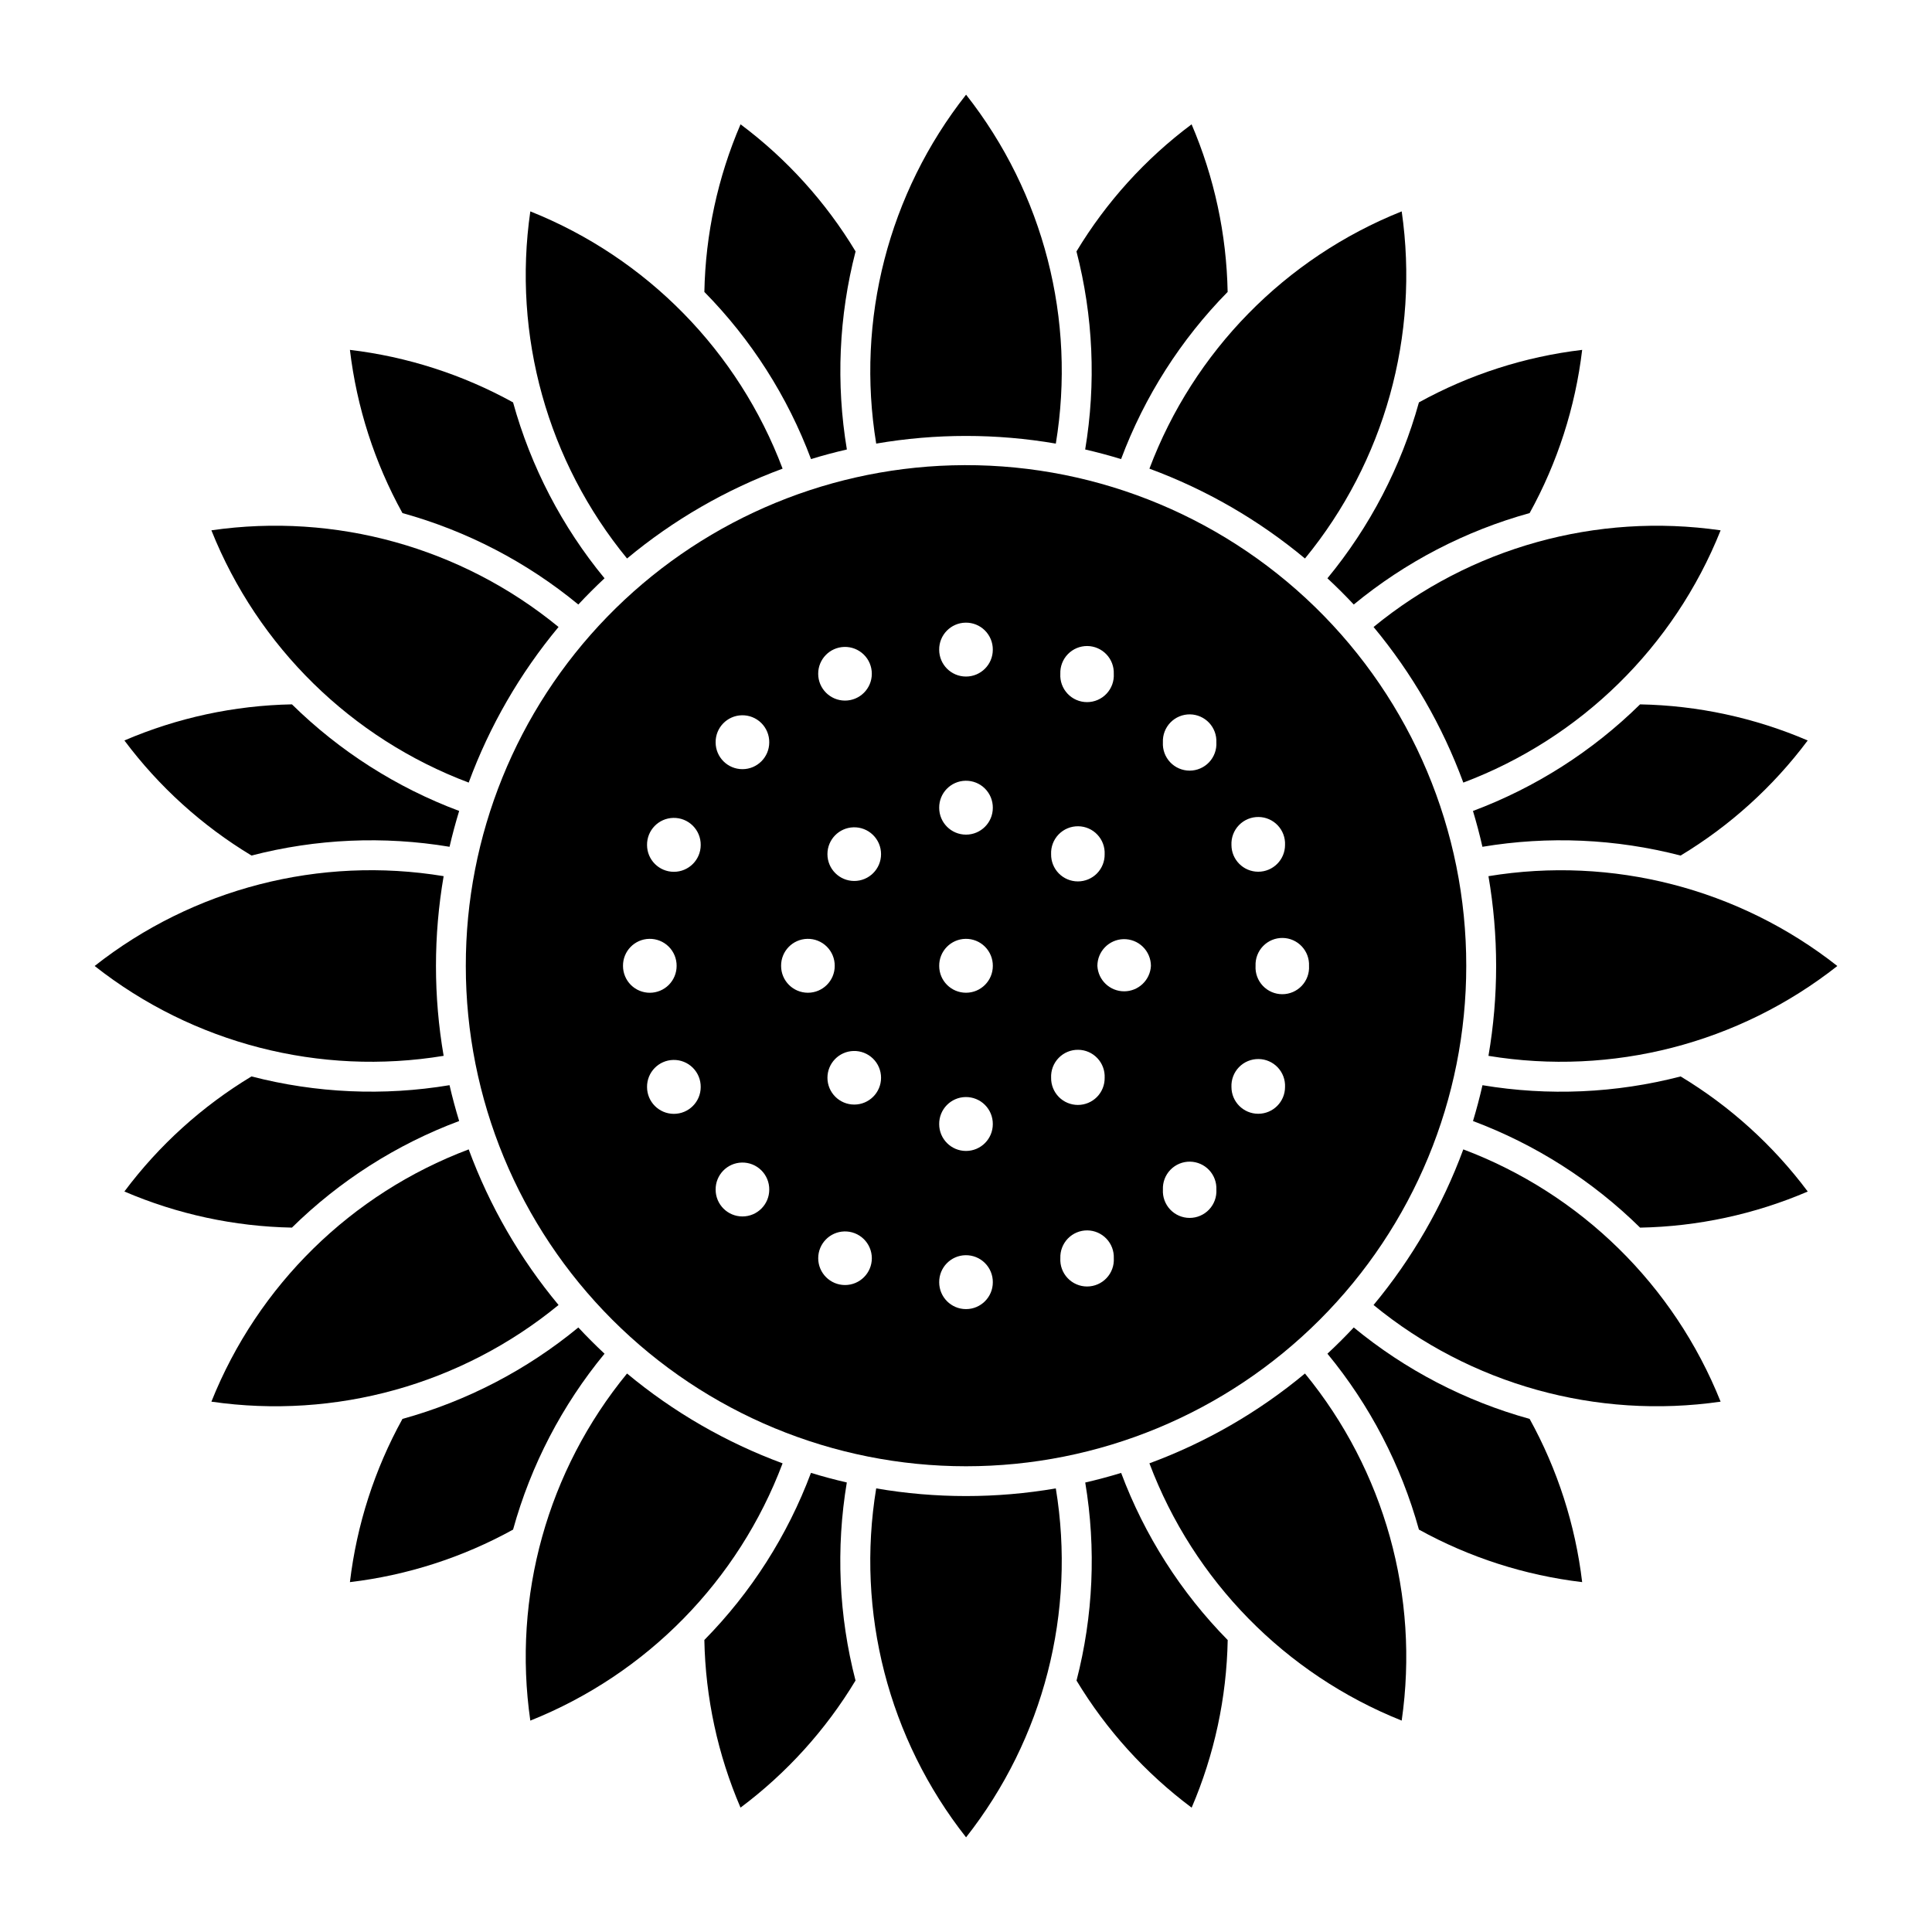
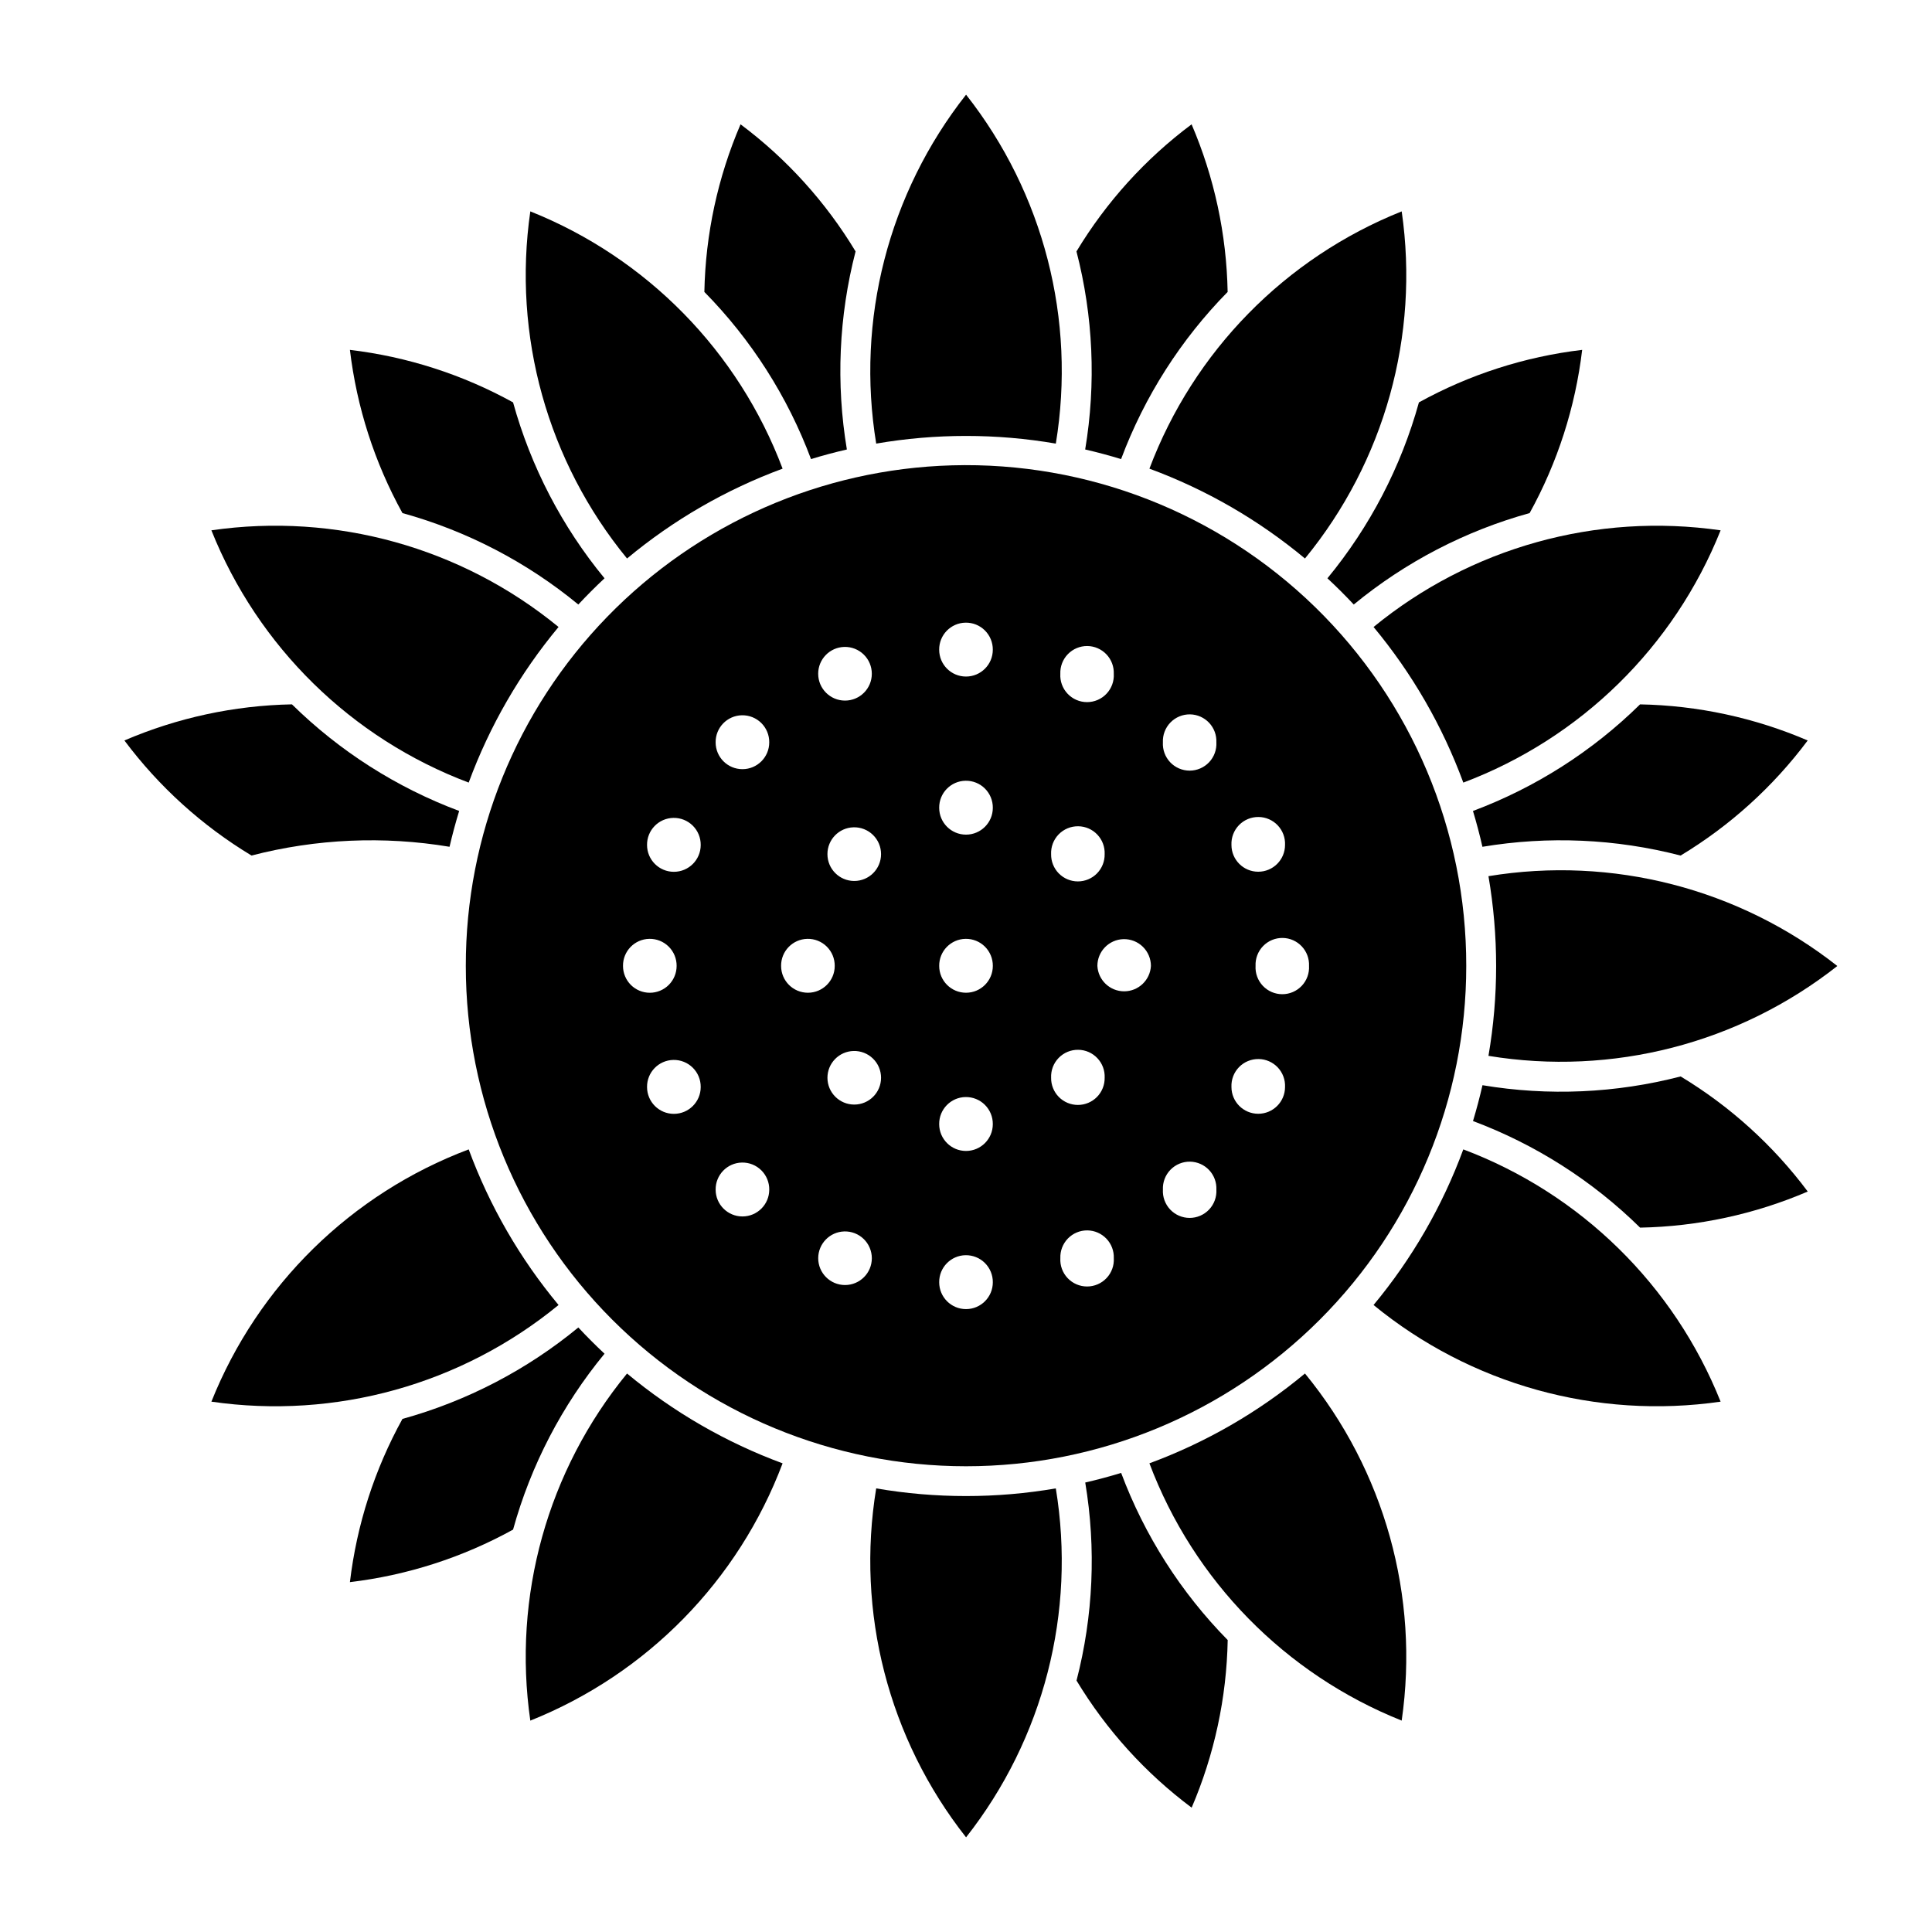
<svg xmlns="http://www.w3.org/2000/svg" fill="#000000" width="800px" height="800px" version="1.1" viewBox="144 144 512 512">
  <g>
    <path d="m396.3 267.32c-34.527 0.965-67.32 15.371-91.387 40.148-24.066 24.781-37.512 57.977-37.469 92.52-0.004 35.164 13.957 68.887 38.82 93.75 24.859 24.867 58.582 38.836 93.746 38.836 35.16 0 68.883-13.969 93.742-38.836 24.863-24.863 38.828-58.586 38.82-93.75 0.043-35.828-14.418-70.148-40.09-95.145-25.672-24.992-60.367-38.527-96.184-37.523zm3.578 41.691h0.004c1.918-0.035 3.766 0.711 5.125 2.062 1.359 1.352 2.117 3.195 2.098 5.113 0 3.926-3.184 7.106-7.106 7.106-3.926 0-7.106-3.18-7.106-7.106-0.043-3.906 3.078-7.113 6.988-7.176zm32.277 6.195v-0.004c1.914 0.023 3.738 0.82 5.059 2.207 1.32 1.387 2.023 3.25 1.949 5.16 0.113 1.949-0.582 3.859-1.926 5.277-1.34 1.422-3.203 2.223-5.156 2.223s-3.816-0.801-5.156-2.223c-1.344-1.418-2.039-3.328-1.926-5.277-0.074-1.938 0.648-3.824 2-5.215 1.352-1.391 3.215-2.168 5.156-2.152zm-64.422 0.238v-0.004c1.922-0.055 3.781 0.672 5.16 2.012s2.152 3.184 2.148 5.106c0 3.926-3.18 7.106-7.106 7.106-3.922 0-7.106-3.18-7.106-7.106-0.008-3.852 3.055-7.008 6.902-7.117zm91.652 17.875v-0.004c1.914 0.031 3.734 0.84 5.047 2.234 1.309 1.395 2.004 3.262 1.918 5.176 0.109 1.949-0.586 3.856-1.926 5.277-1.34 1.418-3.207 2.223-5.156 2.223-1.953 0-3.82-0.805-5.16-2.223-1.34-1.422-2.035-3.328-1.926-5.277-0.086-1.957 0.637-3.859 2-5.262 1.363-1.402 3.246-2.18 5.203-2.148zm-118.77 0.238v-0.004c1.922-0.039 3.777 0.703 5.141 2.055 1.363 1.355 2.125 3.203 2.102 5.125 0 3.922-3.18 7.102-7.102 7.102-3.926 0-7.106-3.18-7.106-7.102-0.043-3.902 3.066-7.106 6.965-7.18zm59.27 17.352v-0.004c1.918-0.035 3.766 0.711 5.125 2.062s2.117 3.195 2.098 5.113c0 3.926-3.184 7.106-7.106 7.106-3.926 0-7.106-3.18-7.106-7.106-0.043-3.906 3.078-7.113 6.988-7.176zm77.668 9.605v-0.004c1.918 0.023 3.746 0.828 5.066 2.223 1.316 1.395 2.016 3.266 1.93 5.188-0.004 3.918-3.18 7.094-7.102 7.094-3.918 0-7.094-3.176-7.098-7.094-0.086-1.957 0.637-3.859 2-5.262s3.246-2.18 5.203-2.148zm-155.1 0.238-0.004-0.004c1.922-0.039 3.777 0.703 5.141 2.055 1.367 1.355 2.125 3.203 2.106 5.125 0 3.926-3.184 7.109-7.113 7.109-3.926 0-7.109-3.184-7.109-7.109-0.043-3.906 3.074-7.109 6.977-7.18zm107.3 2.219-0.004-0.004c1.922 0.023 3.75 0.824 5.066 2.223 1.32 1.395 2.016 3.266 1.93 5.184 0.031 1.902-0.703 3.734-2.035 5.09-1.336 1.355-3.156 2.117-5.059 2.117-1.898 0-3.723-0.762-5.055-2.117-1.332-1.355-2.066-3.188-2.039-5.09-0.086-1.949 0.637-3.852 1.996-5.254 1.363-1.402 3.242-2.184 5.195-2.152zm-59.578 0.277-0.004-0.004c1.922-0.059 3.785 0.664 5.164 2.008 1.383 1.34 2.156 3.184 2.152 5.106 0 3.926-3.18 7.106-7.102 7.106-3.926 0-7.106-3.18-7.106-7.106-0.008-3.844 3.043-7 6.891-7.113zm113.77 29.32-0.008-0.004c1.918 0.031 3.738 0.84 5.047 2.234 1.312 1.395 2.004 3.262 1.922 5.176 0.109 1.949-0.586 3.856-1.926 5.277-1.34 1.418-3.207 2.223-5.16 2.223-1.949 0-3.816-0.805-5.156-2.223-1.34-1.422-2.039-3.328-1.926-5.277-0.086-1.953 0.637-3.859 2-5.262s3.246-2.18 5.199-2.148zm-167.87 0.238-0.008-0.004c1.922-0.039 3.777 0.703 5.141 2.055 1.367 1.355 2.125 3.203 2.106 5.125 0 1.883-0.75 3.691-2.082 5.027-1.332 1.332-3.141 2.082-5.023 2.082-1.887 0-3.695-0.75-5.027-2.082-1.332-1.336-2.078-3.144-2.078-5.027-0.043-3.902 3.066-7.106 6.965-7.18zm41.898 0-0.008-0.004c1.922-0.039 3.777 0.703 5.141 2.055 1.367 1.355 2.125 3.203 2.106 5.125 0 3.922-3.184 7.102-7.106 7.102-3.926 0-7.106-3.18-7.106-7.102-0.043-3.902 3.066-7.106 6.965-7.18zm41.918 0-0.004-0.004c1.918-0.031 3.766 0.711 5.125 2.062 1.359 1.352 2.117 3.199 2.098 5.117 0 3.922-3.184 7.102-7.106 7.102-3.926 0-7.106-3.18-7.106-7.102-0.043-3.91 3.078-7.117 6.988-7.18zm41.824 0.078-0.008-0.004c1.918-0.051 3.773 0.672 5.148 2.008 1.371 1.336 2.148 3.172 2.152 5.086-0.203 3.773-3.316 6.731-7.094 6.731s-6.894-2.957-7.094-6.731c0-3.836 3.051-6.977 6.887-7.094zm-11.957 29.32h-0.008c1.922 0.023 3.75 0.824 5.066 2.223 1.32 1.395 2.016 3.266 1.93 5.184 0.031 1.902-0.703 3.734-2.035 5.09-1.336 1.355-3.156 2.117-5.059 2.117-1.898 0-3.723-0.762-5.055-2.117-1.332-1.355-2.066-3.188-2.039-5.09-0.086-1.953 0.637-3.852 1.996-5.254 1.363-1.402 3.242-2.184 5.195-2.152zm-59.578 0.316h-0.008c1.918-0.059 3.781 0.664 5.16 2 1.379 1.336 2.156 3.172 2.156 5.094 0 3.926-3.18 7.106-7.102 7.106-3.926 0-7.106-3.18-7.106-7.106 0.004-3.836 3.055-6.981 6.891-7.094zm107.38 2.133h-0.008c1.918 0.023 3.746 0.828 5.066 2.223 1.316 1.398 2.016 3.269 1.93 5.188-0.004 3.918-3.18 7.094-7.102 7.094-3.918 0-7.094-3.176-7.098-7.094-0.086-1.953 0.637-3.859 2-5.262 1.363-1.402 3.246-2.18 5.203-2.148zm-155.1 0.238h-0.012c1.922-0.039 3.777 0.703 5.141 2.055 1.367 1.355 2.125 3.203 2.106 5.125 0 3.926-3.184 7.109-7.113 7.109-3.926 0-7.109-3.184-7.109-7.109-0.043-3.902 3.074-7.109 6.977-7.18zm77.434 9.836h-0.012c1.918-0.031 3.766 0.711 5.125 2.066 1.359 1.352 2.117 3.195 2.098 5.113 0 3.922-3.184 7.106-7.106 7.106-3.926 0-7.106-3.184-7.106-7.106-0.043-3.906 3.078-7.117 6.988-7.18zm59.504 17.121h-0.012c1.914 0.035 3.734 0.84 5.047 2.234 1.309 1.395 2.004 3.262 1.918 5.176 0.109 1.949-0.586 3.856-1.926 5.277-1.34 1.418-3.207 2.223-5.156 2.223-1.953 0-3.82-0.805-5.16-2.223-1.34-1.422-2.035-3.328-1.926-5.277-0.086-1.957 0.637-3.859 2-5.262 1.363-1.402 3.246-2.18 5.203-2.148zm-118.77 0.238h-0.012c1.922-0.039 3.777 0.703 5.141 2.055 1.363 1.355 2.125 3.203 2.102 5.125 0 3.922-3.18 7.102-7.102 7.102-3.926 0-7.106-3.18-7.106-7.102-0.043-3.898 3.066-7.106 6.965-7.18zm91.543 17.977h-0.012c1.914 0.023 3.738 0.82 5.059 2.207 1.32 1.387 2.023 3.25 1.949 5.16 0.113 1.949-0.582 3.859-1.926 5.277-1.34 1.422-3.203 2.223-5.156 2.223s-3.816-0.801-5.156-2.223c-1.344-1.418-2.039-3.328-1.926-5.277-0.074-1.938 0.648-3.824 2-5.215 1.352-1.391 3.215-2.168 5.156-2.152zm-64.422 0.277h-0.012c1.918-0.055 3.777 0.668 5.152 2.004 1.375 1.34 2.152 3.176 2.156 5.094 0 3.922-3.18 7.106-7.106 7.106-3.922 0-7.106-3.184-7.106-7.106 0.004-3.844 3.062-6.984 6.902-7.098zm32.148 6.301h-0.012c1.918-0.031 3.766 0.711 5.125 2.066 1.359 1.352 2.117 3.195 2.098 5.113 0 3.922-3.184 7.106-7.106 7.106-3.926 0-7.106-3.184-7.106-7.106-0.043-3.906 3.078-7.117 6.988-7.18z" />
    <path d="m441.1 265.66c6.203-16.582 15.824-31.672 28.238-44.297-0.289-15.281-3.531-30.363-9.555-44.414-12.25 9.148-22.609 20.586-30.508 33.68 4.438 17.141 5.227 35.023 2.309 52.488 3.195 0.734 6.363 1.582 9.5 2.543z" />
    <path d="m563.29 236.72c-1.805 15.18-6.531 29.867-13.922 43.25-17.062 4.723-32.945 12.98-46.609 24.234-2.246-2.398-4.57-4.715-6.977-6.949 11.262-13.668 19.52-29.551 24.246-46.617 13.383-7.391 28.078-12.117 43.262-13.918z" />
    <path d="m448.61 268.2c11.727-31.105 35.988-55.848 66.855-68.18 4.75 32.902-4.551 66.285-25.633 91.988-12.285-10.223-26.227-18.277-41.223-23.809z" />
    <path d="m589.38 370.73c13.09-7.894 24.527-18.25 33.68-30.496-14.051-6.031-29.137-9.281-44.426-9.57-12.617 12.418-27.707 22.043-44.285 28.25 0.945 3.137 1.785 6.305 2.508 9.496 17.473-2.918 35.363-2.125 52.512 2.32z" />
    <path d="m508.01 310.16c10.219 12.293 18.262 26.238 23.785 41.238 31.109-11.723 55.855-35.984 68.188-66.855-32.895-4.75-66.27 4.543-91.973 25.617z" />
    <path d="m589.38 429.27c-17.148 4.445-35.039 5.238-52.508 2.32-0.727 3.195-1.566 6.363-2.512 9.496 16.578 6.211 31.668 15.836 44.285 28.25 15.289-0.289 30.375-3.539 44.426-9.566-9.152-12.246-20.59-22.602-33.68-30.5z" />
    <path d="m630.91 400c-26.109 20.566-59.66 29.203-92.453 23.812 2.711-15.758 2.711-31.859 0-47.617 32.793-5.394 66.344 3.246 92.453 23.805z" />
-     <path d="m563.29 563.28c-1.805-15.184-6.531-29.871-13.922-43.254-17.062-4.723-32.945-12.977-46.609-24.234-2.246 2.398-4.57 4.719-6.977 6.953 11.262 13.668 19.52 29.547 24.246 46.613 13.383 7.391 28.074 12.117 43.262 13.922z" />
    <path d="m531.79 448.6c-5.523 15-13.566 28.945-23.785 41.238 25.703 21.07 59.078 30.367 91.973 25.617-12.332-30.871-37.078-55.133-68.188-66.855z" />
    <path d="m431.6 536.88c2.918 17.465 2.129 35.348-2.309 52.488 7.898 13.09 18.258 24.527 30.508 33.68 6.023-14.051 9.266-29.133 9.555-44.418-12.414-12.621-22.031-27.711-28.238-44.293-3.137 0.957-6.305 1.805-9.5 2.543z" />
    <path d="m489.83 507.99c-12.285 10.223-26.227 18.273-41.223 23.805 11.727 31.105 35.988 55.848 66.855 68.18 4.75-32.902-4.551-66.285-25.633-91.984z" />
-     <path d="m330.66 578.62c0.297 15.285 3.551 30.371 9.586 44.418 12.234-9.152 22.586-20.59 30.477-33.68-4.441-17.141-5.227-35.023-2.309-52.488-3.195-0.734-6.363-1.582-9.5-2.543-6.211 16.582-15.84 31.676-28.266 44.297z" />
    <path d="m376.2 538.44c15.754 2.707 31.852 2.707 47.602 0 5.406 32.797-3.227 66.355-23.785 92.473-20.57-26.113-29.211-59.672-23.816-92.473z" />
    <path d="m279.97 549.36c-13.379 7.387-28.062 12.113-43.238 13.922 1.805-15.184 6.531-29.871 13.922-43.254 17.062-4.723 32.945-12.977 46.609-24.234 2.234 2.398 4.551 4.719 6.945 6.953-11.258 13.668-19.516 29.547-24.238 46.613z" />
    <path d="m284.54 599.98c30.871-12.332 55.129-37.074 66.855-68.18-14.996-5.531-28.938-13.582-41.223-23.805-21.078 25.699-30.383 59.082-25.633 91.984z" />
-     <path d="m265.68 441.08c-0.961-3.133-1.812-6.301-2.551-9.496-17.465 2.91-35.344 2.121-52.48-2.32-13.094 7.894-24.531 18.25-33.684 30.496 14.043 6.027 29.121 9.277 44.398 9.57 12.629-12.422 27.727-22.047 44.316-28.25z" />
    <path d="m268.21 448.6c-31.109 11.723-55.852 35.984-68.188 66.855 32.902 4.758 66.293-4.539 92-25.617-10.227-12.289-18.281-26.238-23.812-41.238z" />
    <path d="m176.97 340.23c14.043-6.027 29.121-9.277 44.398-9.57 12.629 12.418 27.727 22.047 44.316 28.25-0.961 3.137-1.812 6.305-2.551 9.496-17.465-2.914-35.344-2.121-52.48 2.32-13.094-7.894-24.531-18.25-33.684-30.492z" />
-     <path d="m261.57 376.19c-2.711 15.758-2.711 31.859 0 47.617-32.805 5.402-66.371-3.238-92.488-23.812 26.117-20.57 59.684-29.211 92.488-23.805z" />
    <path d="m236.73 236.72c15.176 1.805 29.859 6.531 43.238 13.918 4.723 17.066 12.98 32.949 24.238 46.617-2.394 2.234-4.711 4.555-6.945 6.949-13.664-11.254-29.547-19.512-46.609-24.234-7.391-13.383-12.117-28.07-13.922-43.25z" />
    <path d="m200.02 284.54c12.336 30.871 37.078 55.133 68.188 66.855 5.531-15.004 13.586-28.949 23.812-41.238-25.707-21.082-59.098-30.375-92-25.617z" />
    <path d="m340.25 176.95c-6.035 14.047-9.289 29.129-9.586 44.414 12.426 12.621 22.055 27.715 28.266 44.297 3.137-0.961 6.305-1.809 9.5-2.543-2.918-17.465-2.133-35.348 2.309-52.488-7.891-13.09-18.238-24.527-30.477-33.68z" />
    <path d="m284.54 200.02c-4.75 32.902 4.551 66.285 25.633 91.988 12.285-10.223 26.227-18.277 41.223-23.809-11.723-31.105-35.984-55.848-66.855-68.18z" />
    <path d="m400.02 169.09c20.559 26.117 29.191 59.672 23.785 92.469-15.75-2.707-31.848-2.707-47.602 0-5.394-32.801 3.246-66.355 23.816-92.469z" />
  </g>
</svg>